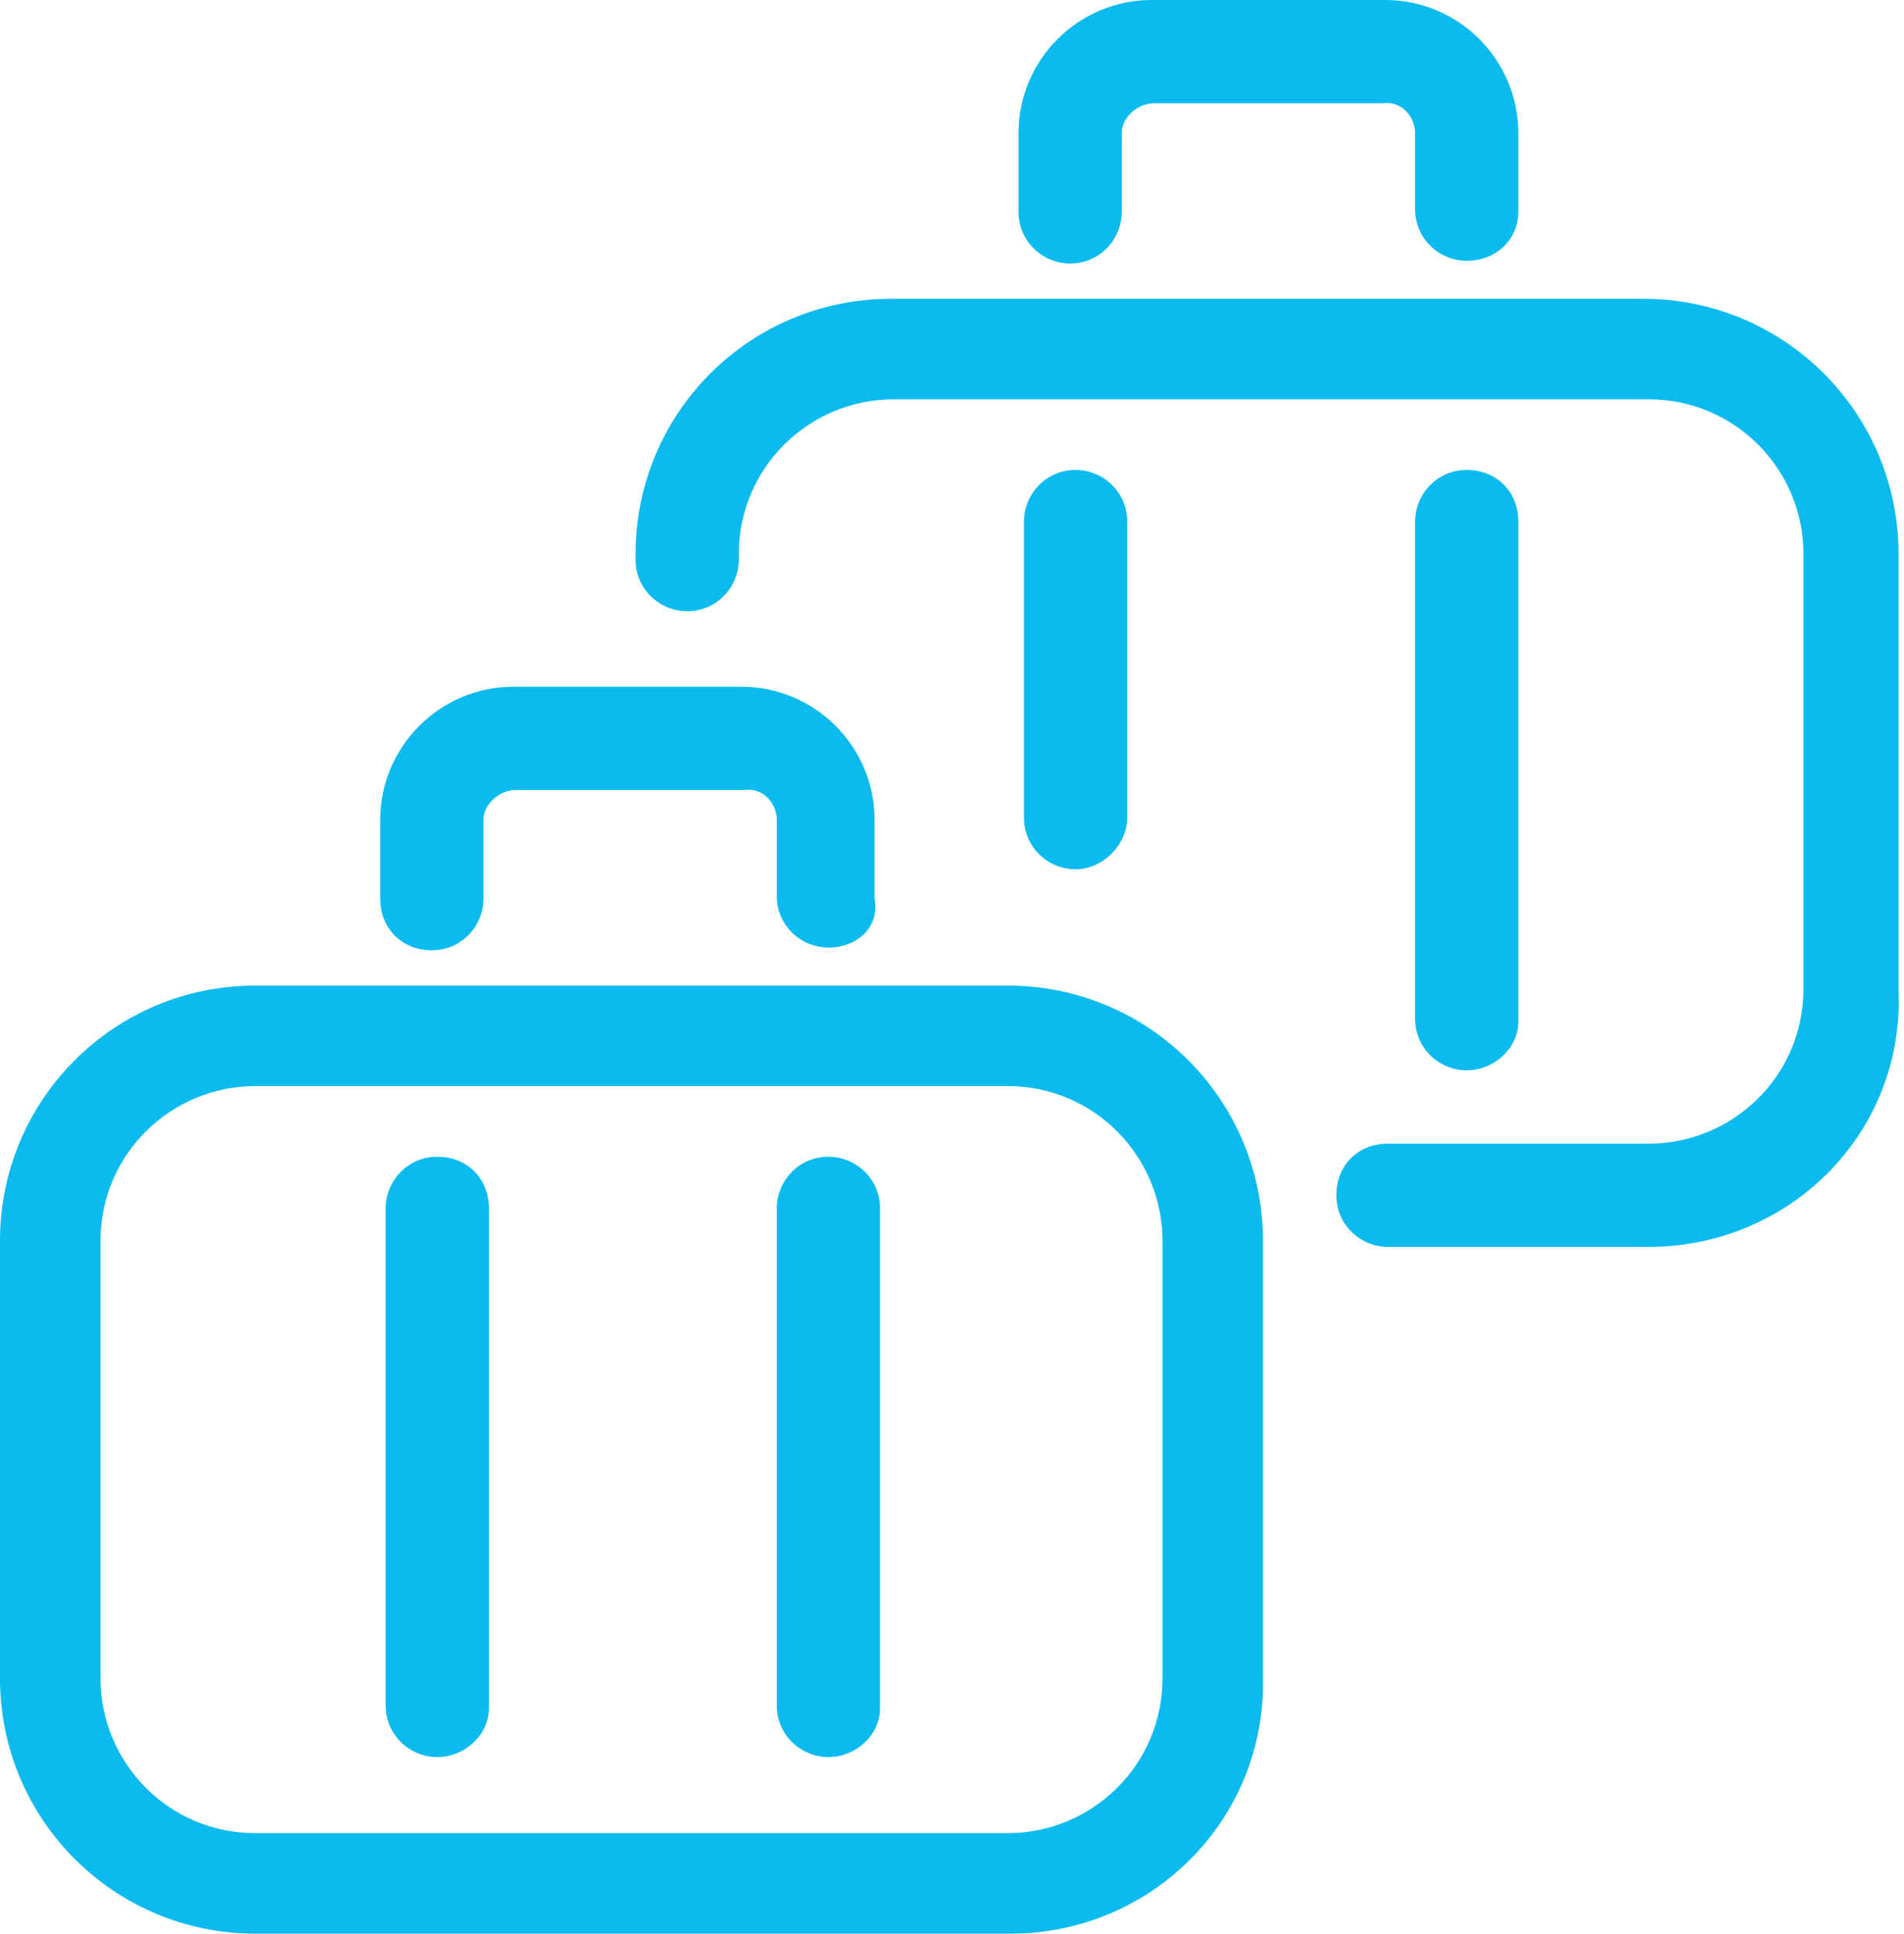
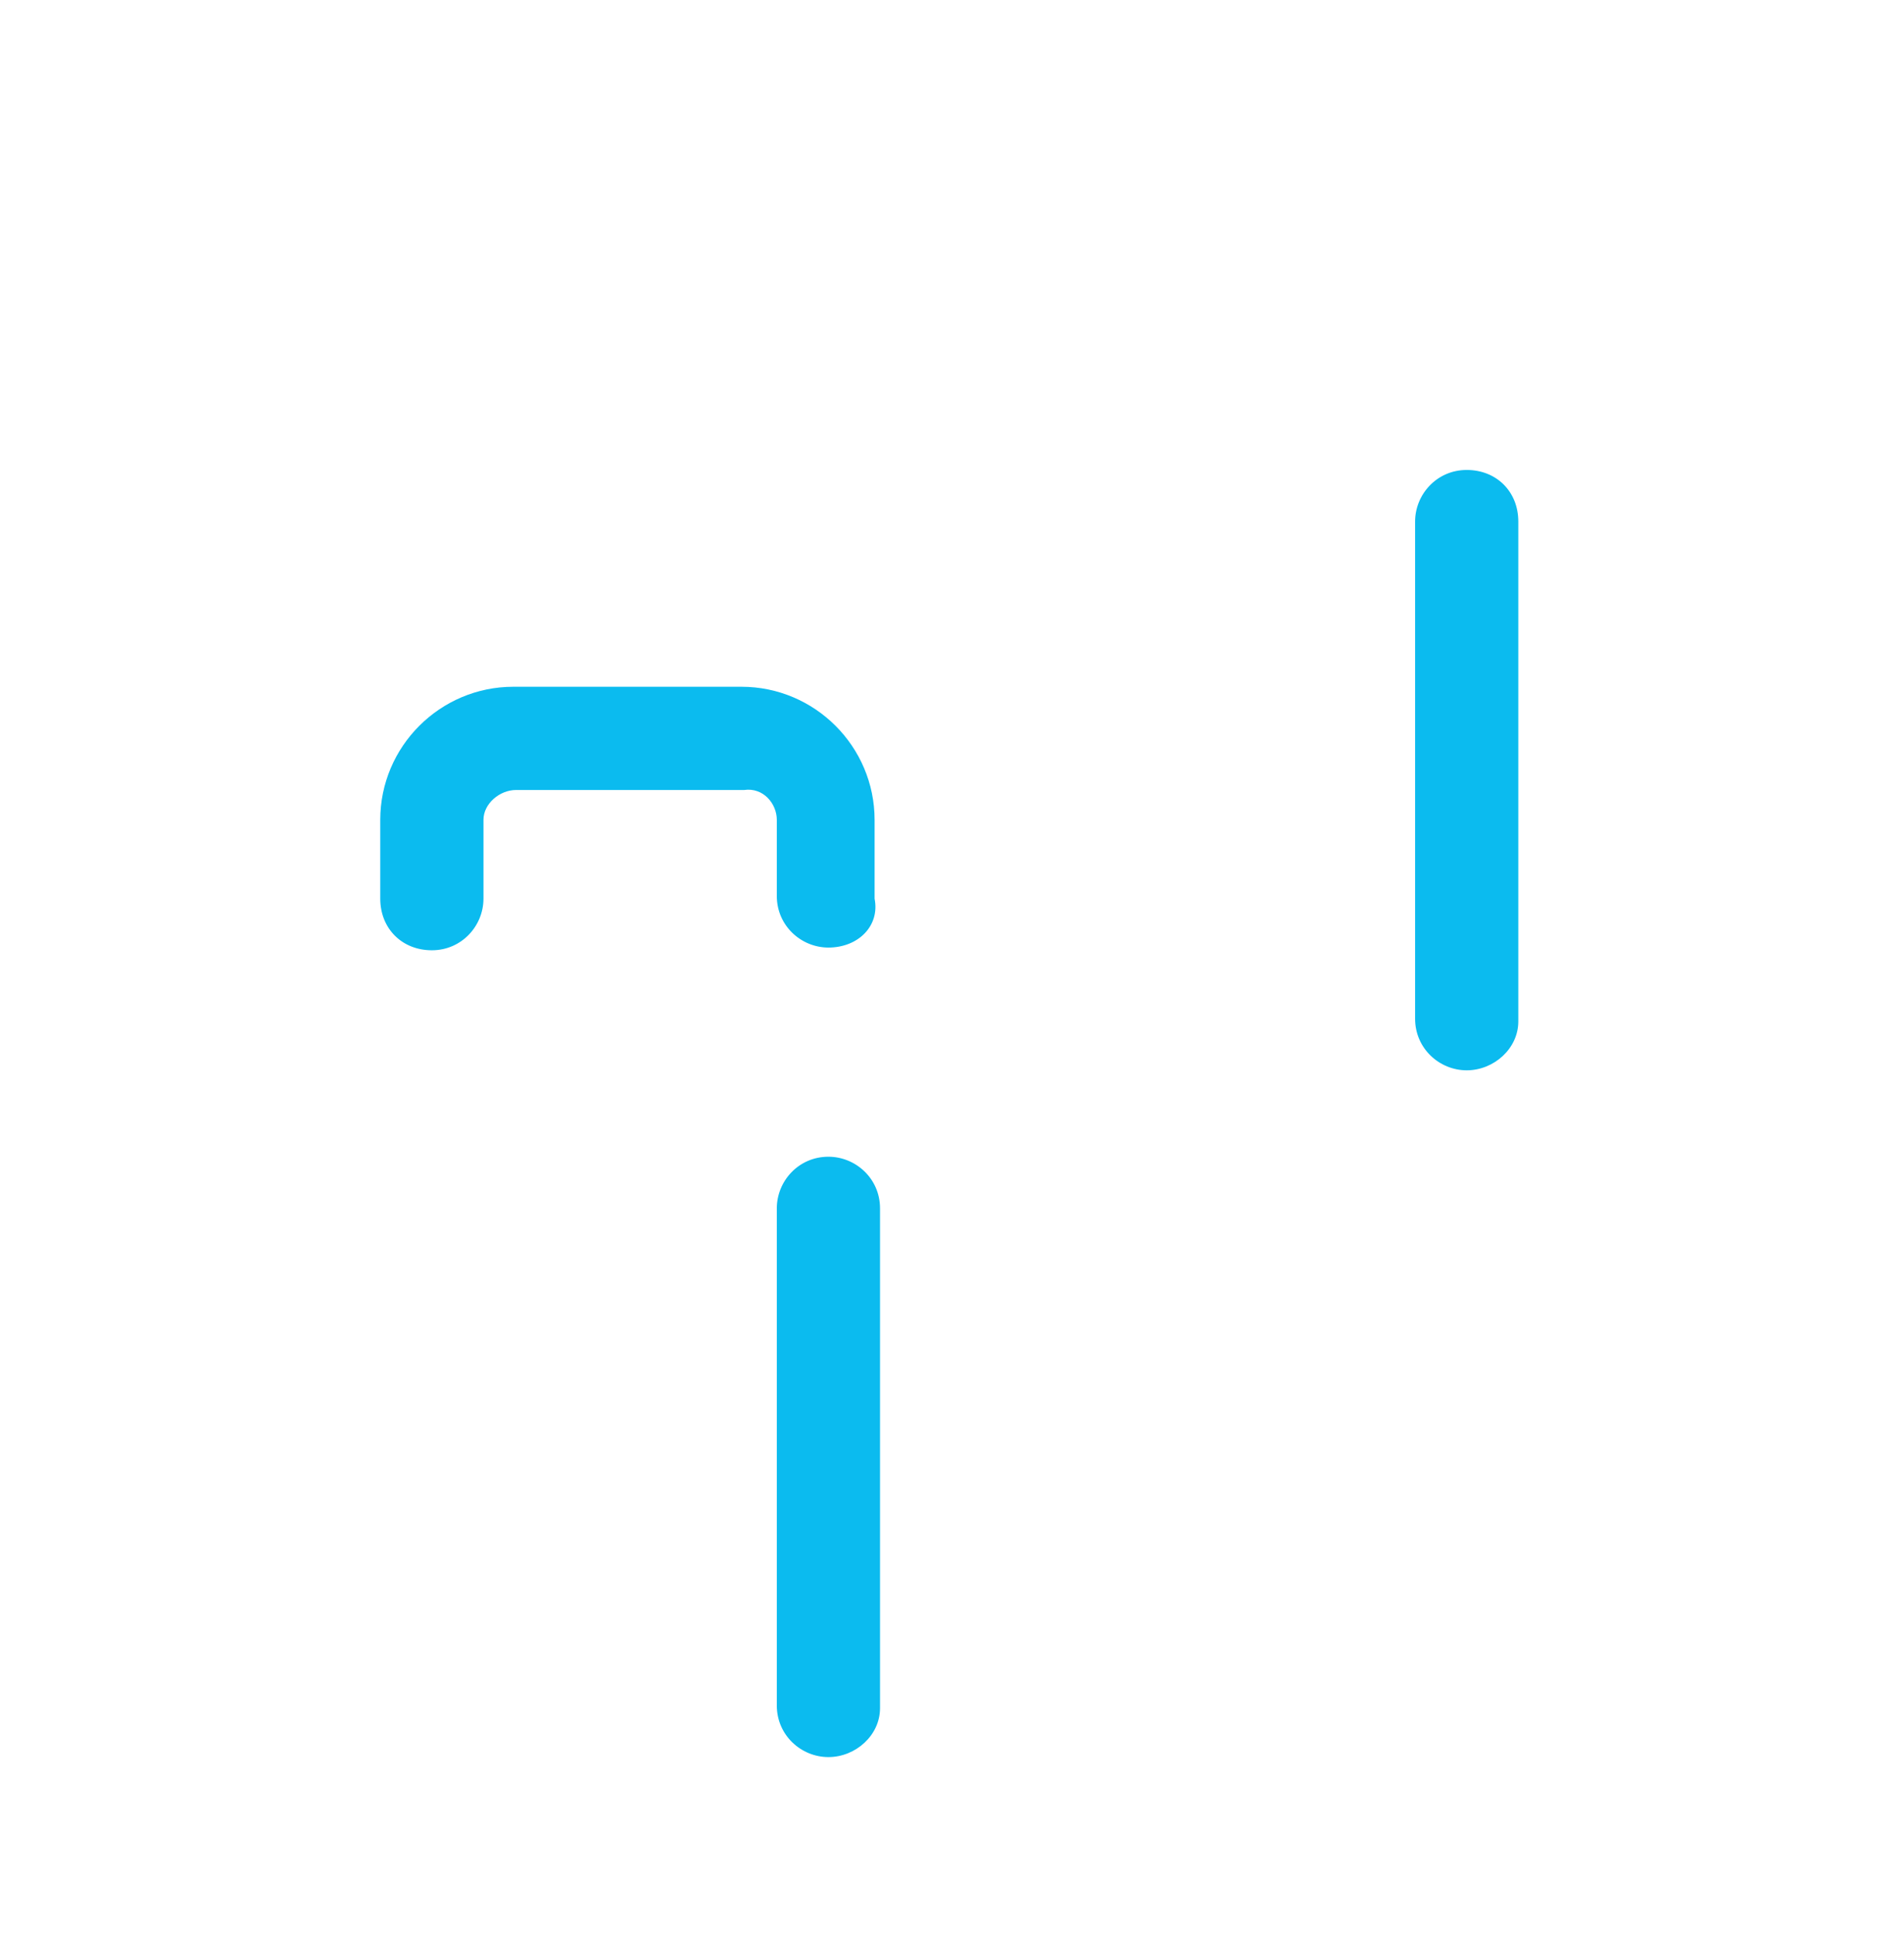
<svg xmlns="http://www.w3.org/2000/svg" version="1.1" id="Layer_1" x="0px" y="0px" viewBox="0 0 70.1 71.2" style="enable-background:new 0 0 70.1 71.2;" xml:space="preserve">
  <style type="text/css">
	.st0{fill:#0BBBEF;}
</style>
  <g id="zalety_hopera_3" transform="translate(35.044 35.587)">
    <g id="Group_1104" transform="translate(-35.044 -35.587)">
-       <path id="Path_27264" class="st0" d="M60.7,45.9h-9.6c-1,0-1.9-0.8-1.9-1.9s0.8-1.9,1.9-1.9h9.6c3.1,0,5.7-2.5,5.7-5.7v-16    c0-3.1-2.5-5.7-5.7-5.7H32.9c-3.1,0-5.7,2.5-5.7,5.7v0.2c0,1-0.8,1.9-1.9,1.9c-1,0-1.9-0.8-1.9-1.9v-0.2c0-5.2,4.2-9.4,9.4-9.4    h27.7c5.2,0,9.4,4.2,9.4,9.4v16.1C70.1,41.7,65.9,45.9,60.7,45.9z" />
-       <path id="Path_27265" class="st0" d="M54,9.6c-1,0-1.9-0.8-1.9-1.9l0,0V4.9c0-0.6-0.5-1.2-1.2-1.1h-8.4c-0.6,0-1.2,0.5-1.2,1.1    v2.9c0,1-0.8,1.9-1.9,1.9c-1,0-1.9-0.8-1.9-1.9V4.9c0-2.7,2.2-4.9,4.9-4.9H51c2.7,0,4.9,2.2,4.9,4.9v2.9C55.9,8.8,55.1,9.6,54,9.6    L54,9.6z" />
-       <path id="Path_27266" class="st0" d="M39.6,32c-1,0-1.9-0.8-1.9-1.9l0,0V19.2c0-1,0.8-1.9,1.9-1.9c1,0,1.9,0.8,1.9,1.9v10.9    C41.5,31.1,40.6,32,39.6,32L39.6,32z" />
      <path id="Path_27267" class="st0" d="M54,39.4c-1,0-1.9-0.8-1.9-1.9V19.2c0-1,0.8-1.9,1.9-1.9s1.9,0.8,1.9,1.9l0,0v18.4    C55.9,38.6,55,39.4,54,39.4L54,39.4z" />
      <g id="Group_1103" transform="translate(0 25.281)">
-         <path id="Path_27268" class="st0" d="M37.2,45.9H9.4c-5.2,0-9.4-4.2-9.4-9.4V20.4C0,15.2,4.2,11,9.4,11h27.7     c5.2,0,9.4,4.2,9.4,9.4v16.1C46.6,41.7,42.4,45.9,37.2,45.9z M9.4,14.7c-3.1,0-5.7,2.5-5.7,5.7v16.1c0,3.1,2.5,5.7,5.7,5.7h27.7     c3.1,0,5.7-2.5,5.7-5.7V20.4c0-3.1-2.5-5.7-5.7-5.7H9.4z" />
        <path id="Path_27269" class="st0" d="M30.5,9.6c-1,0-1.9-0.8-1.9-1.9l0,0V4.9c0-0.6-0.5-1.2-1.2-1.1H19c-0.6,0-1.2,0.5-1.2,1.1     v2.9c0,1-0.8,1.9-1.9,1.9S14,8.9,14,7.8V4.9C14,2.2,16.2,0,18.9,0h8.4c2.7,0,4.9,2.2,4.9,4.9v2.9C32.4,8.8,31.6,9.6,30.5,9.6z" />
-         <path id="Path_27270" class="st0" d="M16.1,39.4c-1,0-1.9-0.8-1.9-1.9V19.2c0-1,0.8-1.9,1.9-1.9s1.9,0.8,1.9,1.9l0,0v18.4     C18,38.6,17.1,39.4,16.1,39.4L16.1,39.4z" />
        <path id="Path_27271" class="st0" d="M30.5,39.4c-1,0-1.9-0.8-1.9-1.9V19.2c0-1,0.8-1.9,1.9-1.9c1,0,1.9,0.8,1.9,1.9l0,0v18.4     C32.4,38.6,31.5,39.4,30.5,39.4L30.5,39.4z" />
      </g>
    </g>
  </g>
</svg>